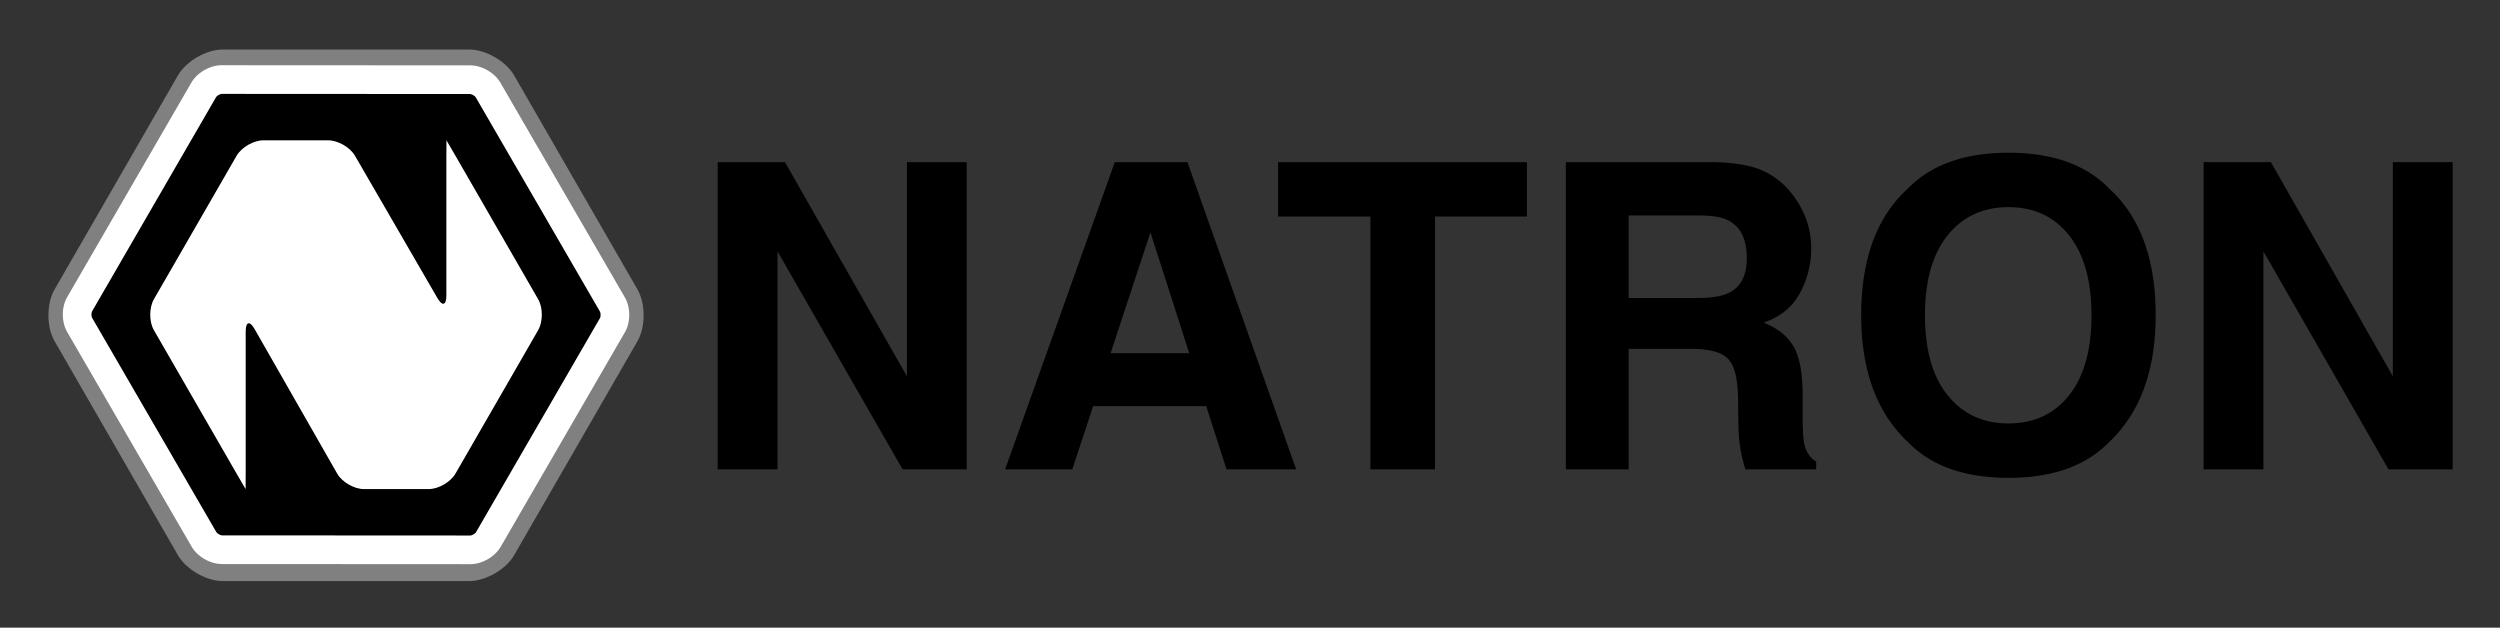
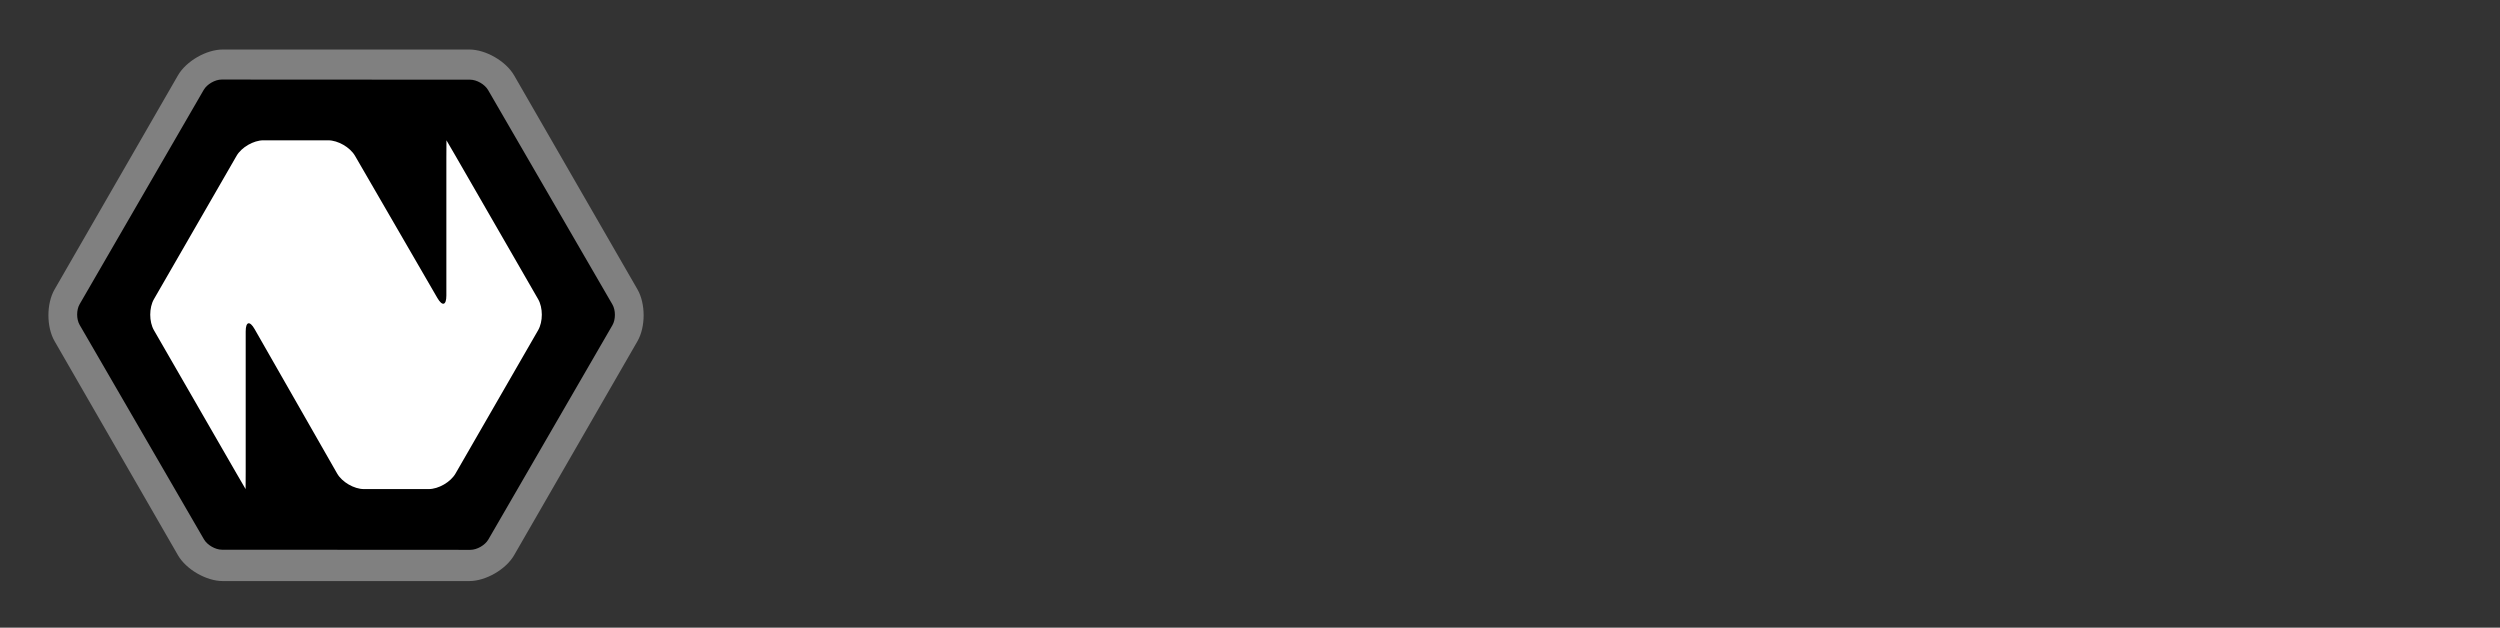
<svg xmlns="http://www.w3.org/2000/svg" role="img" viewBox="-12.75 -5.25 2093.00 525.50">
  <rect x="-12.75" y="-5.25" width="2093.00" height="525.50" fill="#333333" stroke="none" />
  <title>Natron logo</title>
  <defs>
    <style>.cls-2{fill:#fff}</style>
  </defs>
  <g id="Natron_LOGO-2" data-name="Natron LOGO">
    <path fill="gray" d="M173.701 481.214c-13.75 0-30.618-9.747-37.484-21.66L32.941 280.374c-6.866-11.913-6.866-31.407 0-43.32l103.276-179.18c6.866-11.913 23.734-21.66 37.484-21.66h206.49c13.75 0 30.618 9.747 37.483 21.66l103.277 179.18c6.866 11.913 6.866 31.407 0 43.32l-103.276 179.18c-6.865 11.913-23.733 21.66-37.483 21.66z" />
    <path d="M499.974 249.69c2.76 4.757 2.761 12.543.005 17.303L396.09 446.43c-2.757 4.76-9.512 8.651-15.012 8.648l-208.042-.115c-5.5-.003-12.257-3.899-15.016-8.657L53.92 266.74c-2.76-4.758-2.762-12.545-.006-17.305L157.804 70c2.756-4.76 9.511-8.652 15.011-8.649l208.043.116c5.5.003 12.257 3.898 15.016 8.657z" />
-     <path d="M499.974 249.69l-10.382 6.018.001.001a3.896 3.896 0 0 1 .271.854 8.91 8.91 0 0 1-.02 3.66 4.692 4.692 0 0 1-.175.583l-.06.145-.016.031-103.89 179.434v.001a3.878 3.878 0 0 1-.653.704 9.204 9.204 0 0 1-2.42 1.516 6.501 6.501 0 0 1-1.116.372 4.124 4.124 0 0 1-.333.061l-.082.008-.018.001.002.057v-.057h-.002l.002.057v11.636l.03-11.693h-.03v11.693l.03-11.693-.025 9.896.028-9.896h-.003l-.025 9.896.028-9.896c-.018.001-.203-.004-.593.013l.554 11.987.007-12-208.042-.115h-.002a4.024 4.024 0 0 1-.942-.213 9.195 9.195 0 0 1-2.535-1.342 6.7 6.7 0 0 1-.885-.782 3.303 3.303 0 0 1-.22-.26l-.049-.067-.009-.014-.045.026.045-.025-.045.025.045-.025L64.3 260.723v-.002a3.793 3.793 0 0 1-.27-.854 8.581 8.581 0 0 1-.18-1.778 8.473 8.473 0 0 1 .201-1.882 4.692 4.692 0 0 1 .173-.584l.061-.145.015-.03L168.19 76.012a3.96 3.96 0 0 1 .652-.705 9.178 9.178 0 0 1 2.421-1.516 6.716 6.716 0 0 1 1.116-.372 3.52 3.52 0 0 1 .333-.06l.082-.008h.016l-.002-.059v.058h.002l-.002-.058v-5.246l-.002 5.304h.002v-5.304l-.002 5.304.005-11.368-.062 11.368h.057l.005-11.368-.062 11.368h.03l208.071.116h.003a4.05 4.05 0 0 1 .941.213 9.199 9.199 0 0 1 2.534 1.341 6.646 6.646 0 0 1 .885.782 2.96 2.96 0 0 1 .222.26l.048.067.01.014.044-.028-.045.027v.001l.045-.028-.045.027 104.101 179.565 10.381-6.018 10.382-6.019-104.1-179.565a26.791 26.791 0 0 0-4.927-6.11 32.924 32.924 0 0 0-9.219-6.035 30.858 30.858 0 0 0-5.322-1.784 26.027 26.027 0 0 0-5.923-.709l-208.043-.116h-.015l.002 7.57v-7.57h-.002l.002 7.57v-7.57a26.803 26.803 0 0 0-7.757 1.198 32.883 32.883 0 0 0-9.843 4.952 30.871 30.871 0 0 0-4.21 3.713 26.038 26.038 0 0 0-3.58 4.773L43.53 243.422a26.766 26.766 0 0 0-2.85 7.327 32.82 32.82 0 0 0 .003 14.686 26.802 26.802 0 0 0 2.855 7.324l104.101 179.564v.001a26.783 26.783 0 0 0 4.926 6.108 32.919 32.919 0 0 0 9.218 6.035 30.856 30.856 0 0 0 5.322 1.784 26.03 26.03 0 0 0 5.924.71l208.322.114.28-.014-.552-11.915.045 11.93c.09-.002.253-.002.506-.015l-.55-11.915.044 11.93-.044-11.764-.032 11.763h.076l-.044-11.763-.032 11.763h.034a26.872 26.872 0 0 0 7.757-1.198 32.898 32.898 0 0 0 9.844-4.95 30.919 30.919 0 0 0 4.21-3.714 26.07 26.07 0 0 0 3.58-4.773l103.892-179.435a26.806 26.806 0 0 0 2.851-7.326 32.824 32.824 0 0 0-.004-14.687 26.773 26.773 0 0 0-2.854-7.324z" class="cls-2" />
    <path d="M368.594 125.21c-4.12-7.147-7.526-12.996-7.57-12.996-.043 0-.078 6.75-.078 15v115c0 8.25-3.384 9.16-7.52 2.021l-68.96-119.042c-4.136-7.138-14.27-12.979-22.52-12.979h-54.158c-8.25 0-18.37 5.848-22.49 12.996L116.12 245.218c-4.12 7.147-4.12 18.844 0 25.992l69.176 120.008c4.12 7.148 7.526 12.996 7.57 12.996s.078-6.75.078-15v-117c0-8.25 3.35-9.14 7.442-1.977l69.116 120.953c4.094 7.165 14.193 13.024 22.443 13.024h54.157c8.25 0 18.371-5.848 22.491-12.995l69.176-120.01c4.12-7.147 4.12-18.843 0-25.99z" class="cls-2" />
  </g>
-   <path d="M588.103 130.476h56.336l102.087 179.321V130.476h50.075V387.65h-53.728L638.177 205.176V387.65h-50.074zm332.462 0h60.805l90.988 257.175h-58.275l-16.97-52.866h-94.707l-17.433 52.866H828.76zm-3.541 159.993h65.864L950.4 189.274zm348.564-159.993v45.538h-76.942V387.65h-54.088V176.014h-77.292v-45.538zm196.213 6.63a63.52 63.52 0 0 1 24.075 17.97 80.058 80.058 0 0 1 12.93 21.636 72.108 72.108 0 0 1 4.766 27.043 77.05 77.05 0 0 1-9.247 36.03q-9.25 17.71-30.534 25.036 17.797 7.156 25.212 20.326 7.414 13.176 7.415 40.217v17.273q0 17.625 1.418 23.903 2.126 9.945 9.923 14.656v6.455h-59.321q-2.445-8.546-3.49-13.783a126.426 126.426 0 0 1-2.268-22.158l-.349-23.903q-.33-24.602-8.5-32.802t-30.615-8.2h-52.484V387.65h-52.517V130.476h123.01q26.368.523 40.576 6.63zm-111.07 38.035v69.092h57.834q17.232 0 25.85-4.187 15.244-7.328 15.244-28.963 0-23.378-14.749-31.406-8.284-4.535-24.854-4.536zm402.34 189.654q-29.14 30.011-84.272 30.01-55.135 0-84.27-30.01-39.086-36.812-39.083-106.08 0-70.663 39.083-106.081 29.135-30.007 84.27-30.01 55.132 0 84.272 30.01 38.905 35.421 38.908 106.08 0 69.268-38.908 106.081zm-33.586-39.082q18.753-23.555 18.755-66.998 0-43.269-18.755-66.911-18.758-23.64-50.686-23.642-31.928 0-50.946 23.554-19.02 23.555-19.018 66.999 0 43.443 19.018 66.998 19.014 23.554 50.946 23.554 31.93 0 50.686-23.554zm112.623-195.237h56.336l102.087 179.321V130.476h50.074V387.65h-53.727l-104.696-182.475V387.65h-50.074z" />
</svg>